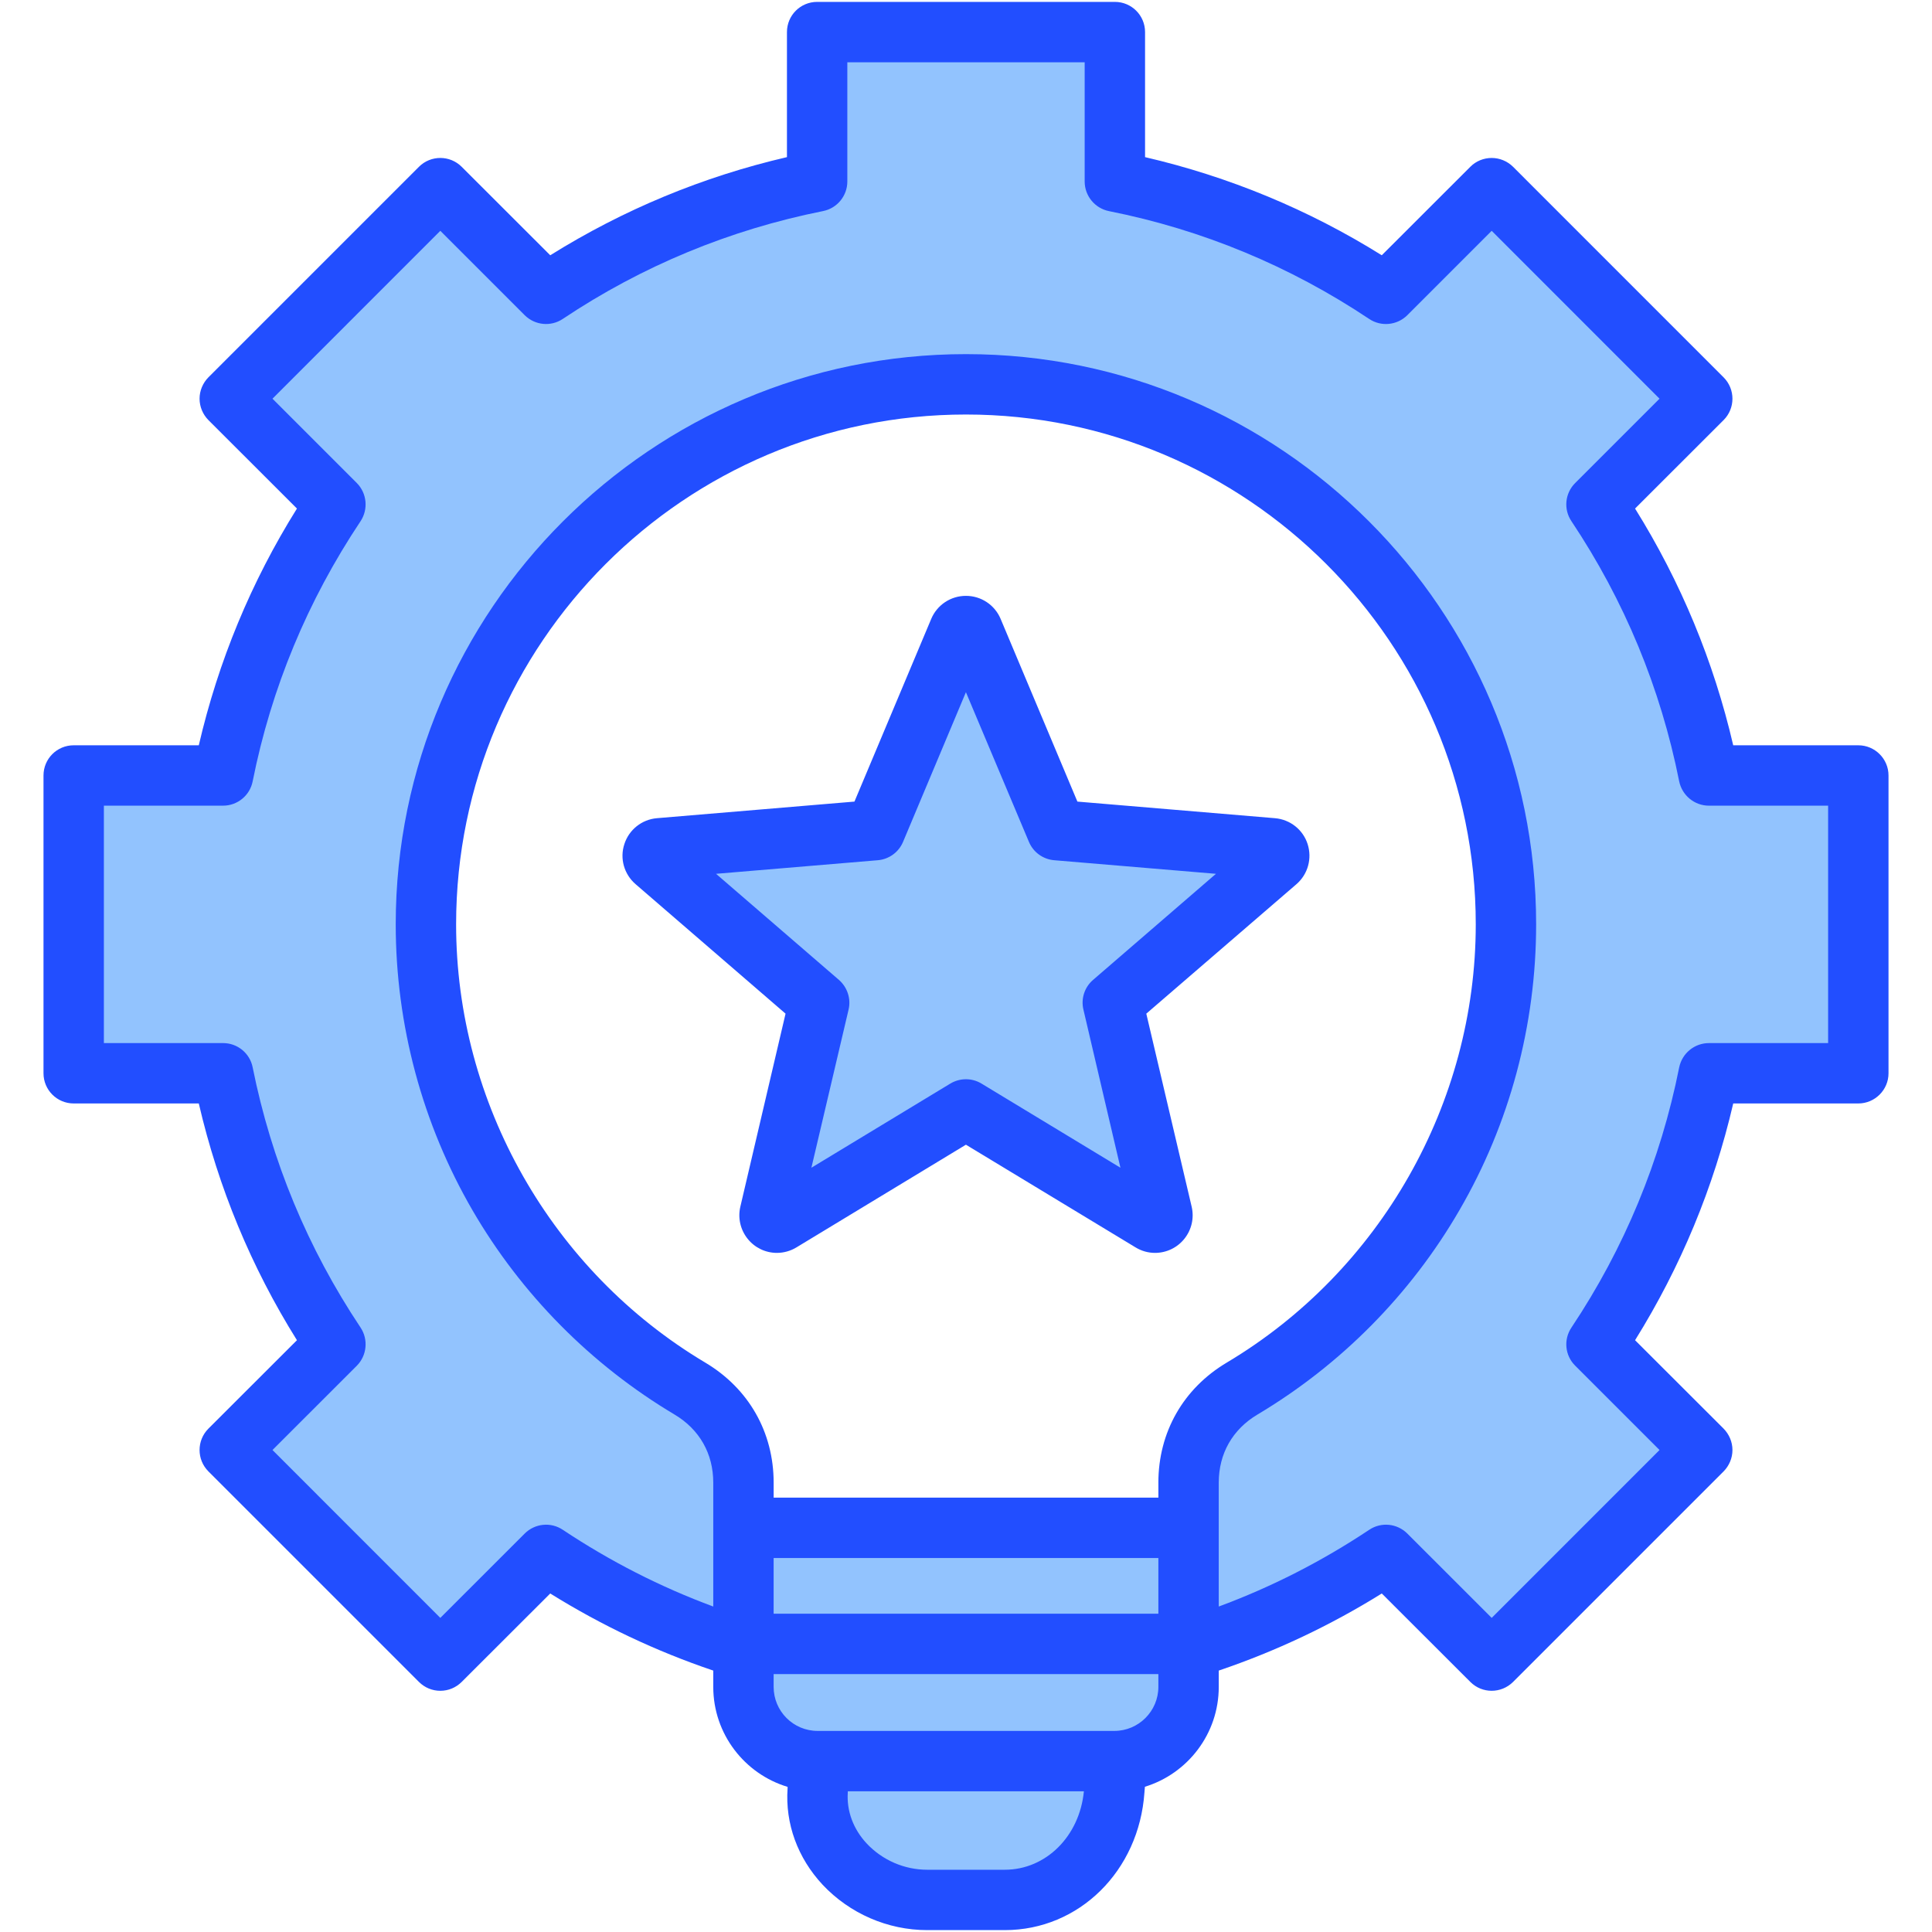
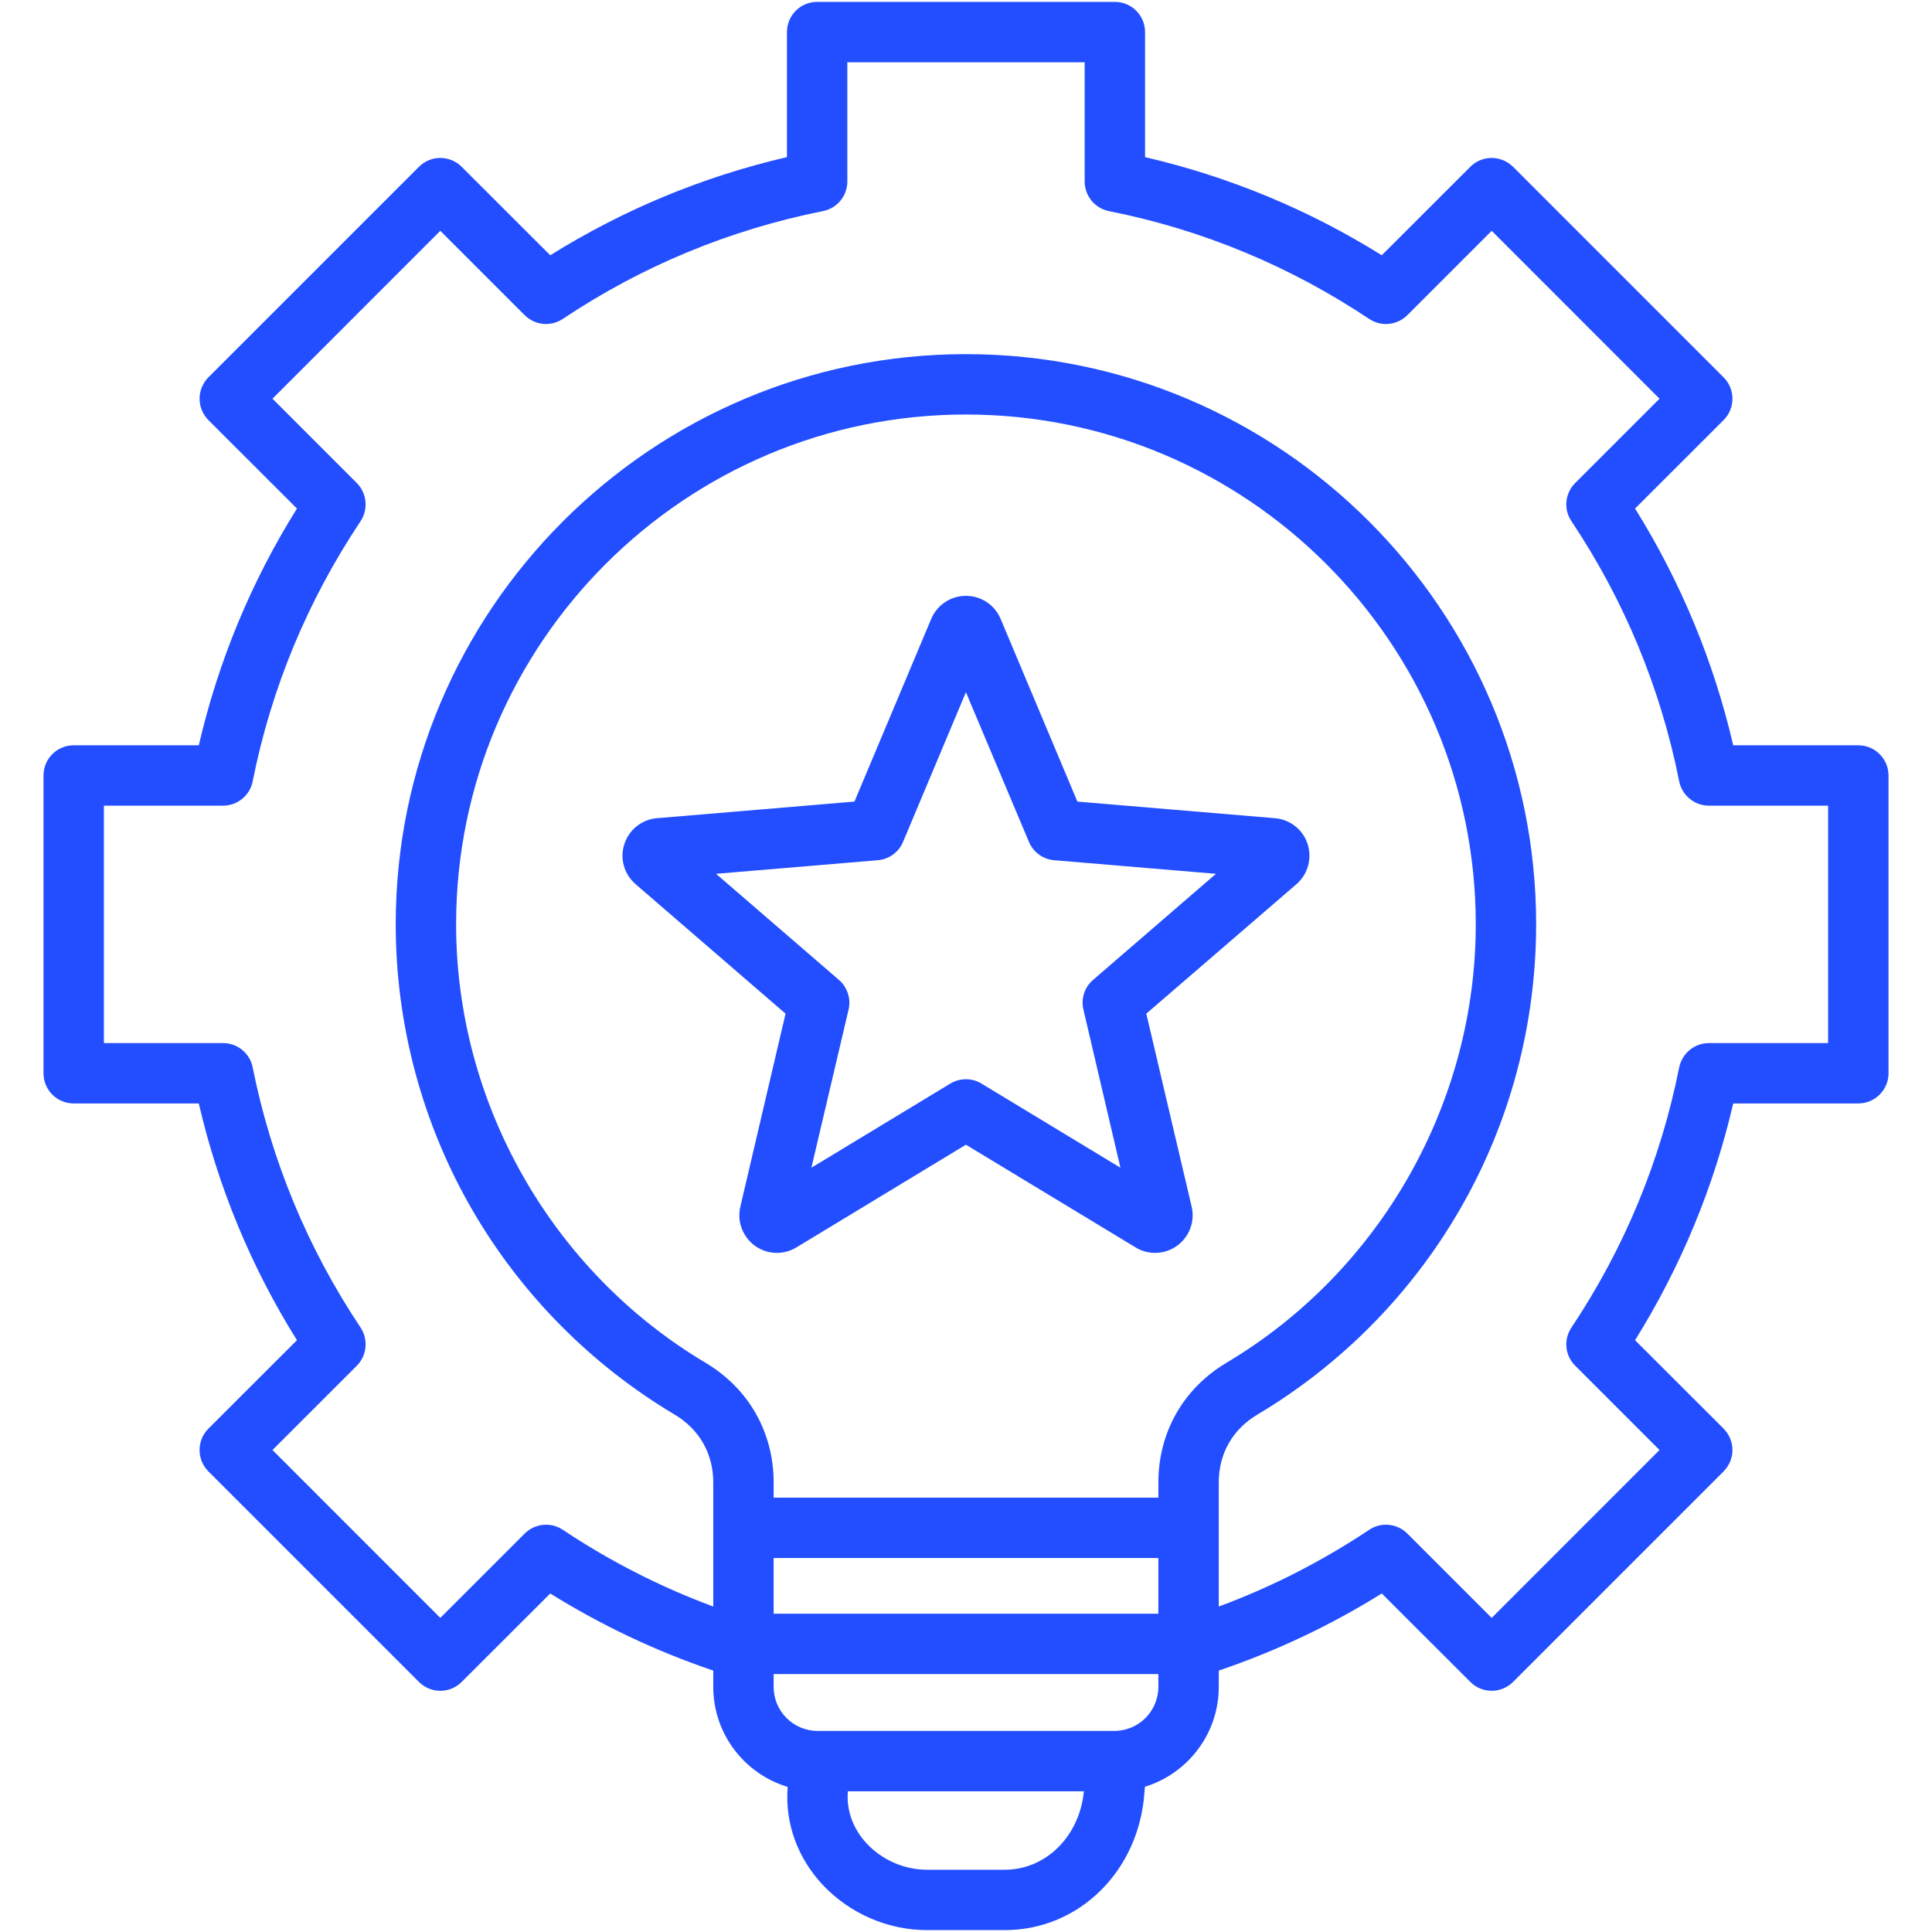
<svg xmlns="http://www.w3.org/2000/svg" id="Layer_1" enable-background="new 0 0 512 512" height="512" viewBox="0 0 512 512" width="512">
  <g clip-rule="evenodd" fill-rule="evenodd">
-     <path d="m93.059 136.457c1.312-1.969 1.068-4.639-.609-6.316l-24.482-24.48 48.718-48.732 24.482 24.482c1.681 1.68 4.331 1.936 6.306.615 21.299-14.236 44.929-24.02 70.051-29.029 2.33-.465 4.027-2.518 4.027-4.898v-34.597h68.898v34.596c0 2.385 1.689 4.445 4.027 4.912 25.139 5.006 48.727 14.799 70.049 29.027 1.977 1.318 4.629 1.051 6.308-.627l24.482-24.482 48.718 48.732-24.482 24.48c-1.689 1.689-1.938 4.33-.611 6.313 14.234 21.299 23.973 44.916 29.004 70.027.469 2.344 2.55 4.029 4.936 4.029h34.593v68.918h-34.593c-2.385 0-4.466 1.676-4.936 4.021-5.033 25.109-14.773 48.734-29.004 70.037-1.324 1.982-1.076 4.613.611 6.301l24.482 24.482-48.717 48.732-24.482-24.471c-1.686-1.684-4.326-1.947-6.309-.625-12.657 8.438-26.238 15.379-40.504 20.658l-4.041 1.494v-37.136c0-8.754 4.203-16.146 11.722-20.627 21.657-12.902 39.788-31.25 52.443-53.049 13.082-22.533 19.945-48.234 19.945-74.285 0-81.668-66.442-148.109-148.111-148.109-81.647 0-148.11 66.461-148.11 148.109 0 26.047 6.868 51.762 19.944 74.285 12.661 21.811 30.82 40.143 52.484 53.049 7.519 4.48 11.722 11.873 11.722 20.627v37.139l-4.041-1.494c-14.266-5.279-27.847-12.221-40.504-20.658-1.982-1.322-4.623-1.059-6.309.625l-24.482 24.471-48.717-48.733 24.482-24.473c1.674-1.672 1.92-4.348.609-6.313-14.211-21.32-24.012-44.912-29.043-70.037-.468-2.336-2.51-4.02-4.895-4.02h-34.592v-68.917h34.593c2.384 0 4.43-1.689 4.895-4.025 4.998-25.122 14.845-48.712 29.043-70.028zm139.324 88.523-49.987 4.195 37.979 32.785c1.398 1.207 2.006 3.125 1.584 4.922l-11.481 48.842 42.912-25.99c.781-.473 1.677-.725 2.59-.725.933 0 1.792.24 2.59.725l42.904 25.986-11.433-48.836c-.424-1.811.172-3.705 1.584-4.924l37.979-32.785-49.987-4.195c-1.851-.156-3.454-1.334-4.174-3.045l-19.467-46.234-19.421 46.238c-.717 1.709-2.323 2.885-4.172 3.041zm77.596 184.911h-107.958v20.758h107.957v-20.758zm0 30.757v6.393c0 8.074-6.575 14.668-14.652 14.668h-78.652c-8.099 0-14.652-6.574-14.652-14.668v-6.393zm-88.305 34.274v-3.213h68.873l-.317 3.289c-1.218 12.633-10.755 23.502-23.952 23.502h-20.555c-6.896 0-13.525-2.875-18.234-7.912-3.989-4.266-6.176-9.82-5.815-15.666z" fill="#92c3fe" />
    <path d="m289.664 259.691c-2.256 1.938-3.24 4.979-2.543 7.877l9.806 41.891-36.804-22.291c-1.271-.77-2.666-1.158-4.144-1.158-1.437 0-2.872.389-4.144 1.158l-36.804 22.291 9.847-41.891c.697-2.898-.328-5.939-2.543-7.877l-32.578-28.123 42.876-3.6c2.954-.25 5.539-2.119 6.688-4.869l16.658-39.66 16.698 39.66c1.149 2.75 3.734 4.619 6.688 4.869l42.876 3.6zm56.867-36.011c-1.23-3.82-4.637-6.51-8.657-6.85l-52.354-4.4-20.35-48.43c-1.559-3.699-5.17-6.092-9.19-6.092s-7.632 2.393-9.19 6.092l-20.351 48.43-52.354 4.4c-3.979.34-7.386 3.029-8.616 6.85-1.271 3.82-.082 7.99 2.954 10.621l39.757 34.33-11.98 51.148c-.697 2.98 0 6.061 1.889 8.461 1.887 2.398 4.759 3.789 7.795 3.789 1.805 0 3.61-.5 5.17-1.449l44.927-27.221 44.968 27.221c1.56.949 3.324 1.449 5.129 1.449 3.077 0 5.949-1.391 7.837-3.789 1.888-2.391 2.585-5.48 1.888-8.461l-12.021-51.148 39.798-34.32c3.033-2.631 4.182-6.801 2.951-10.631zm137.941 52.75v-62.92h-31.593c-3.815 0-7.098-2.701-7.877-6.439-4.924-24.73-14.525-47.932-28.557-68.949-2.134-3.172-1.723-7.402.984-10.102l22.361-22.361-44.476-44.489-22.36 22.361c-2.708 2.688-6.935 3.109-10.093 1.002-21.049-14.045-44.23-23.662-68.971-28.582-3.734-.75-6.441-4.033-6.441-7.854v-31.595h-62.898v31.596c0 3.813-2.707 7.104-6.441 7.842-24.74 4.939-47.963 14.549-68.971 28.58-3.158 2.121-7.385 1.699-10.093-.988l-22.36-22.361-44.477 44.488 22.361 22.361c2.666 2.699 3.077 6.92.984 10.102-14.031 21.028-23.673 44.228-28.597 68.948-.738 3.738-4.021 6.439-7.836 6.439h-31.593v62.92h31.593c3.815 0 7.098 2.689 7.836 6.43 4.965 24.74 14.566 47.939 28.598 68.961 2.093 3.168 1.682 7.4-.984 10.1l-22.361 22.35 44.477 44.49 22.36-22.35c2.708-2.701 6.935-3.121 10.093-1 12.514 8.328 25.85 15.148 39.881 20.34v-32.83c0-7.701-3.651-14.109-10.258-18.049-22.114-13.172-40.619-31.881-53.543-54.121-13.293-22.92-20.35-49.131-20.35-75.791 0-83.318 67.82-151.109 151.11-151.109 83.331 0 151.11 67.791 151.11 151.109 0 26.66-7.016 52.871-20.35 75.791-12.884 22.24-31.388 40.949-53.502 54.121-6.606 3.939-10.258 10.348-10.258 18.049v32.83c14.031-5.191 27.366-12.012 39.881-20.34 3.158-2.121 7.385-1.701 10.093 1l22.36 22.35 44.477-44.49-22.361-22.361c-2.707-2.688-3.118-6.92-.984-10.088 14.031-21.031 23.633-44.24 28.557-68.961.779-3.74 4.062-6.43 7.877-6.43zm-189.146 182.279h-78.652c-6.441 0-11.652-5.229-11.652-11.668v-3.393h101.957v3.393c0 6.439-5.252 11.668-11.653 11.668zm-29.049 36.791h-20.555c-6.073 0-11.898-2.541-16.043-6.961-3.57-3.83-5.334-8.631-5.006-13.52v-.311h62.57c-1.147 11.911-10.052 20.792-20.966 20.792zm40.702-102.58c0-13.359 6.605-24.951 18.094-31.801 40.742-24.27 66.017-68.779 66.017-116.16 0-74.5-60.601-135.109-135.109-135.109-74.468 0-135.109 60.609-135.109 135.109 0 47.381 25.315 91.891 66.058 116.16 11.487 6.85 18.094 18.441 18.094 31.801v3.971h101.957v-3.971zm-101.958 19.969h101.957v14.762h-101.957zm287.452-215.379h-33.153c-5.17-22.26-13.908-43.32-26.012-62.74l23.469-23.449c3.117-3.121 3.117-8.191 0-11.313l-55.801-55.807c-1.518-1.502-3.569-2.34-5.662-2.34-2.133 0-4.185.838-5.662 2.34l-23.468 23.447c-19.407-12.119-40.496-20.838-62.733-26.008v-33.14c0-4.422-3.57-8-8.002-8h-78.898c-4.432 0-8.001 3.578-8.001 8v33.141c-22.279 5.17-43.327 13.9-62.733 26.008l-23.469-23.447c-3.119-3.123-8.207-3.123-11.324 0l-55.801 55.798c-1.477 1.5-2.338 3.539-2.338 5.658 0 2.121.861 4.162 2.338 5.662l23.469 23.449c-12.145 19.432-20.842 40.48-26.012 62.74h-33.153c-4.431 0-8 3.578-8 8v78.92c0 4.41 3.569 7.998 8 7.998h33.153c5.17 22.262 13.867 43.313 26.012 62.742l-23.469 23.439c-3.117 3.131-3.117 8.189 0 11.32l55.801 55.799c1.518 1.51 3.527 2.35 5.662 2.35 2.133 0 4.144-.84 5.662-2.35l23.469-23.439c13.58 8.459 28.063 15.311 43.203 20.43v4.322c0 12.498 8.329 23.078 19.694 26.498v.391c-.657 9.359 2.667 18.43 9.272 25.531 7.18 7.648 17.273 12.039 27.736 12.039h20.555c19.694 0 35.573-15.68 37.009-36.48l.123-1.51c11.324-3.471 19.571-14.02 19.571-26.469v-4.322c15.14-5.129 29.623-11.971 43.204-20.43l23.468 23.439c3.119 3.131 8.166 3.131 11.324 0l55.801-55.799c1.477-1.5 2.338-3.541 2.338-5.66s-.861-4.15-2.338-5.66l-23.469-23.439c12.104-19.441 20.842-40.49 26.012-62.742h33.152c4.391 0 8-3.588 8-7.998v-78.92c.001-4.421-3.609-7.999-7.999-7.999z" fill="#224eff" />
  </g>
</svg>